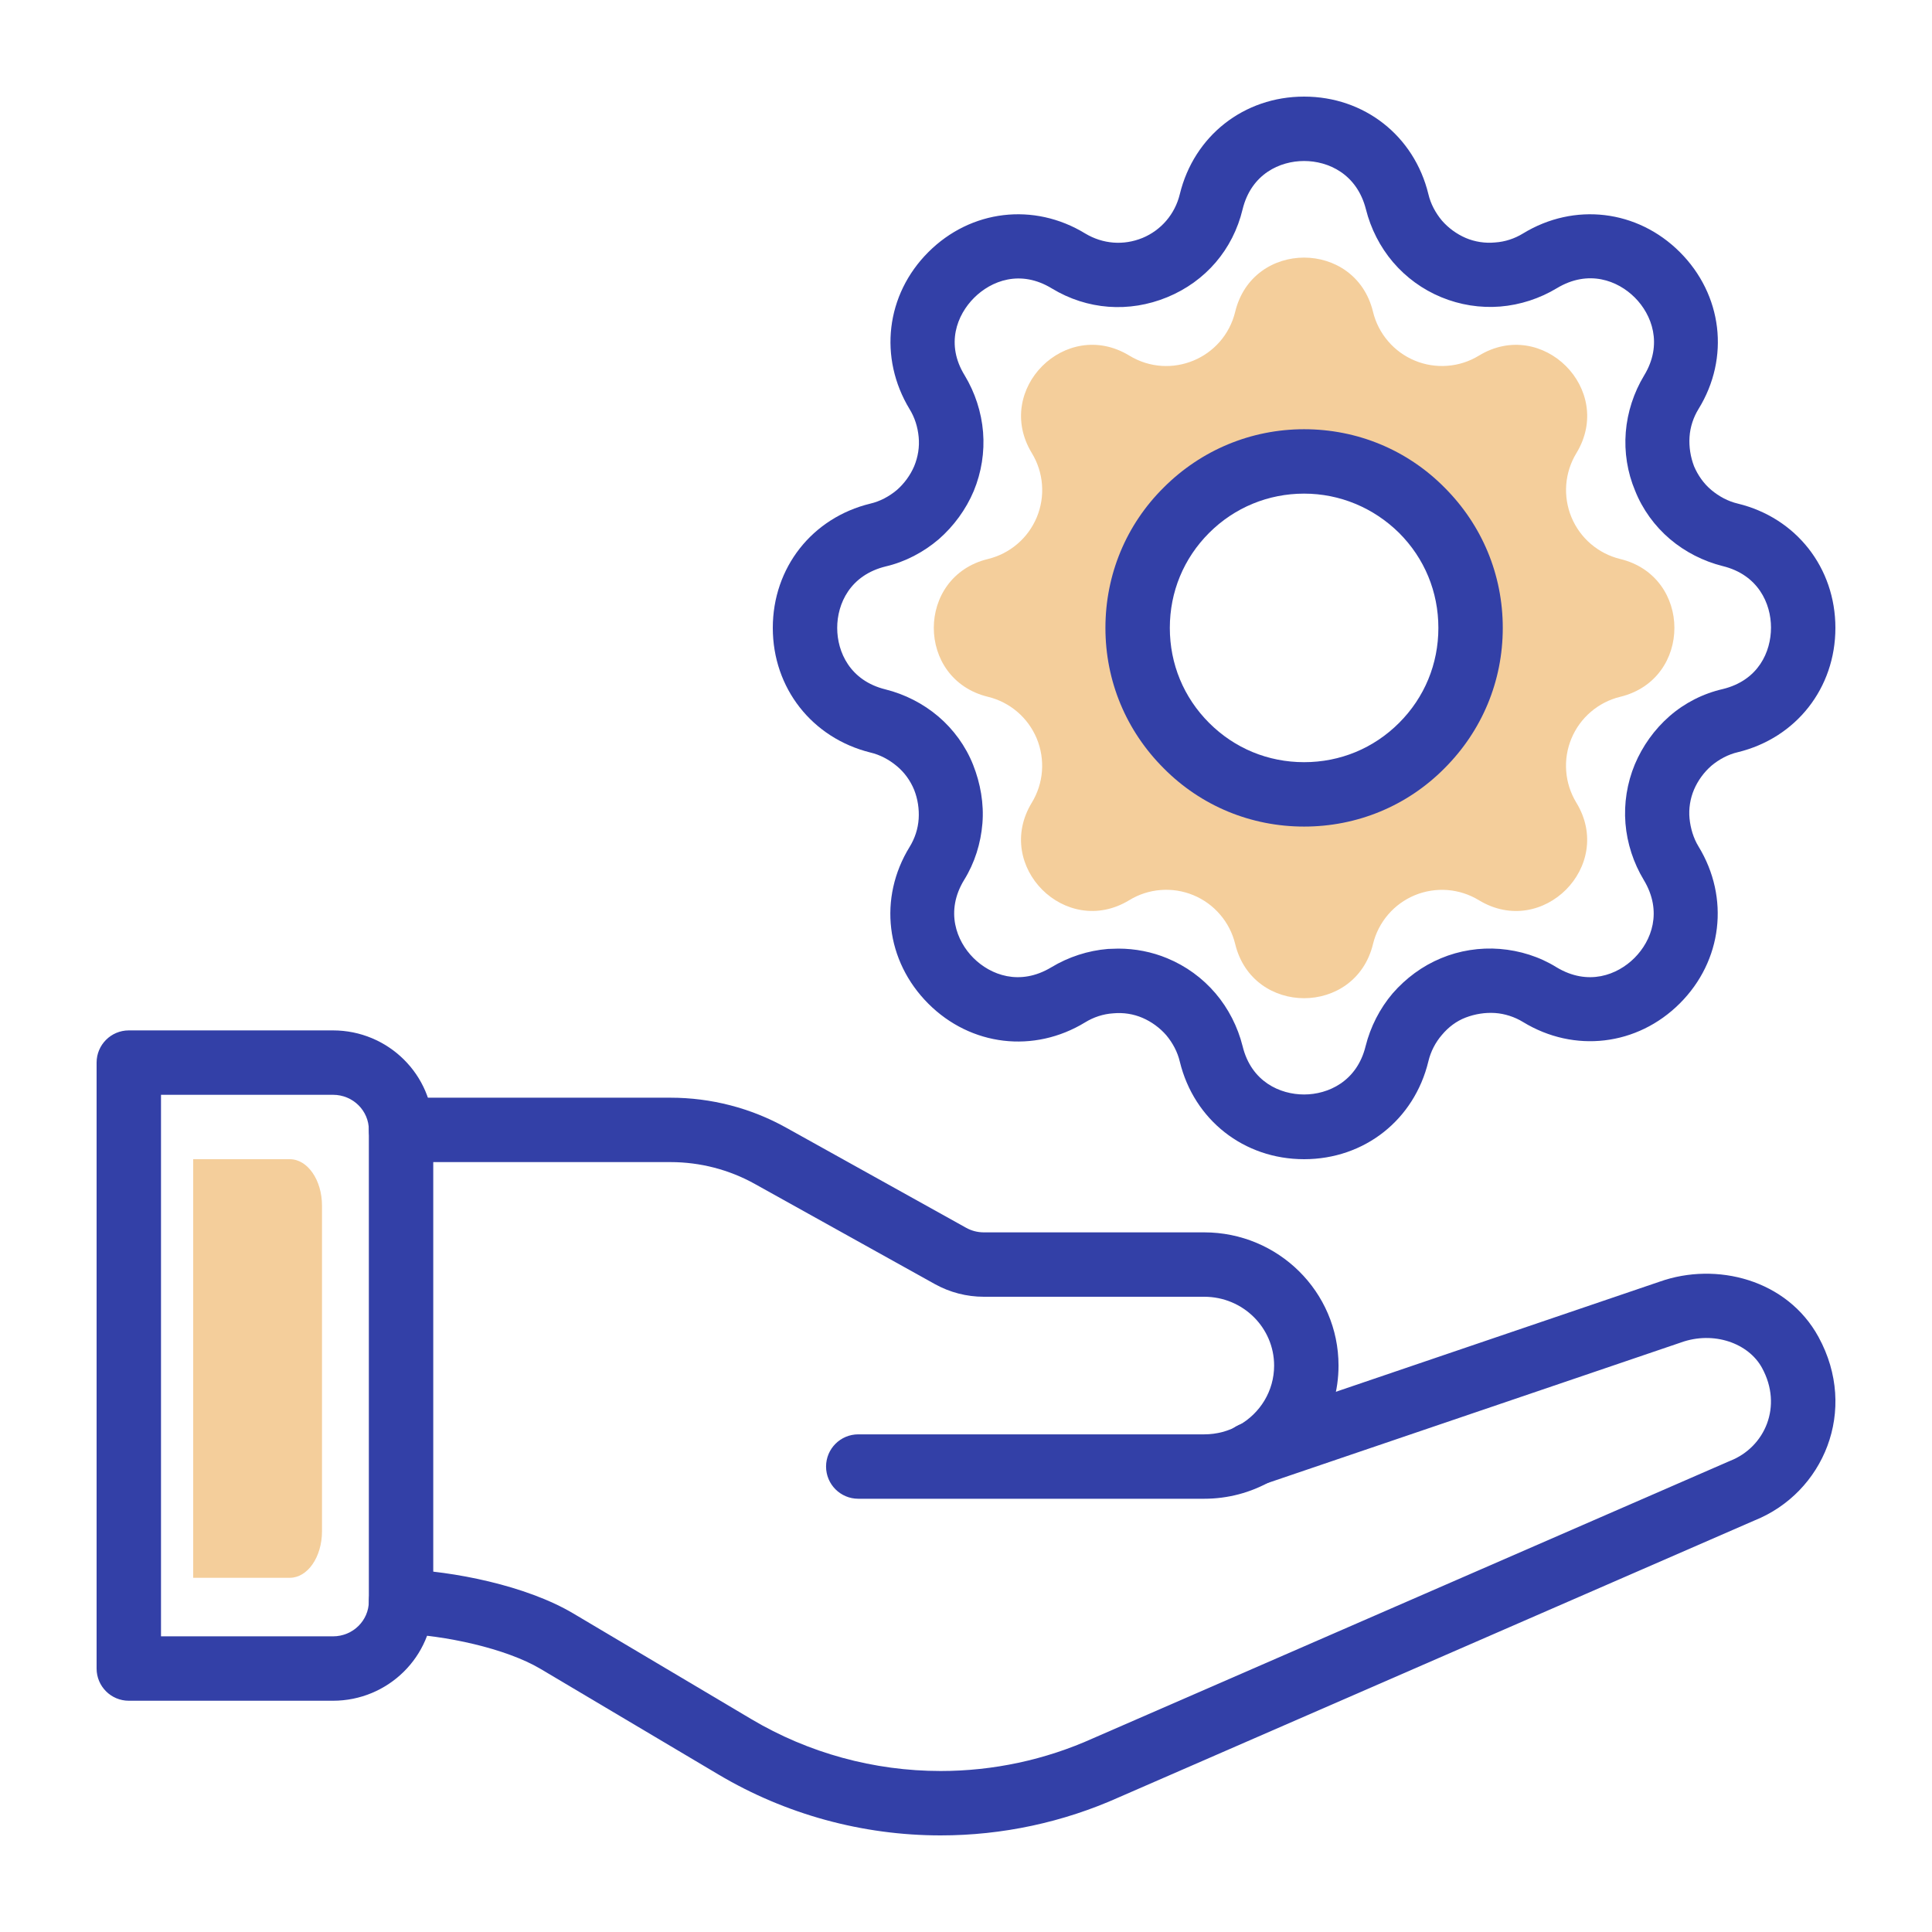
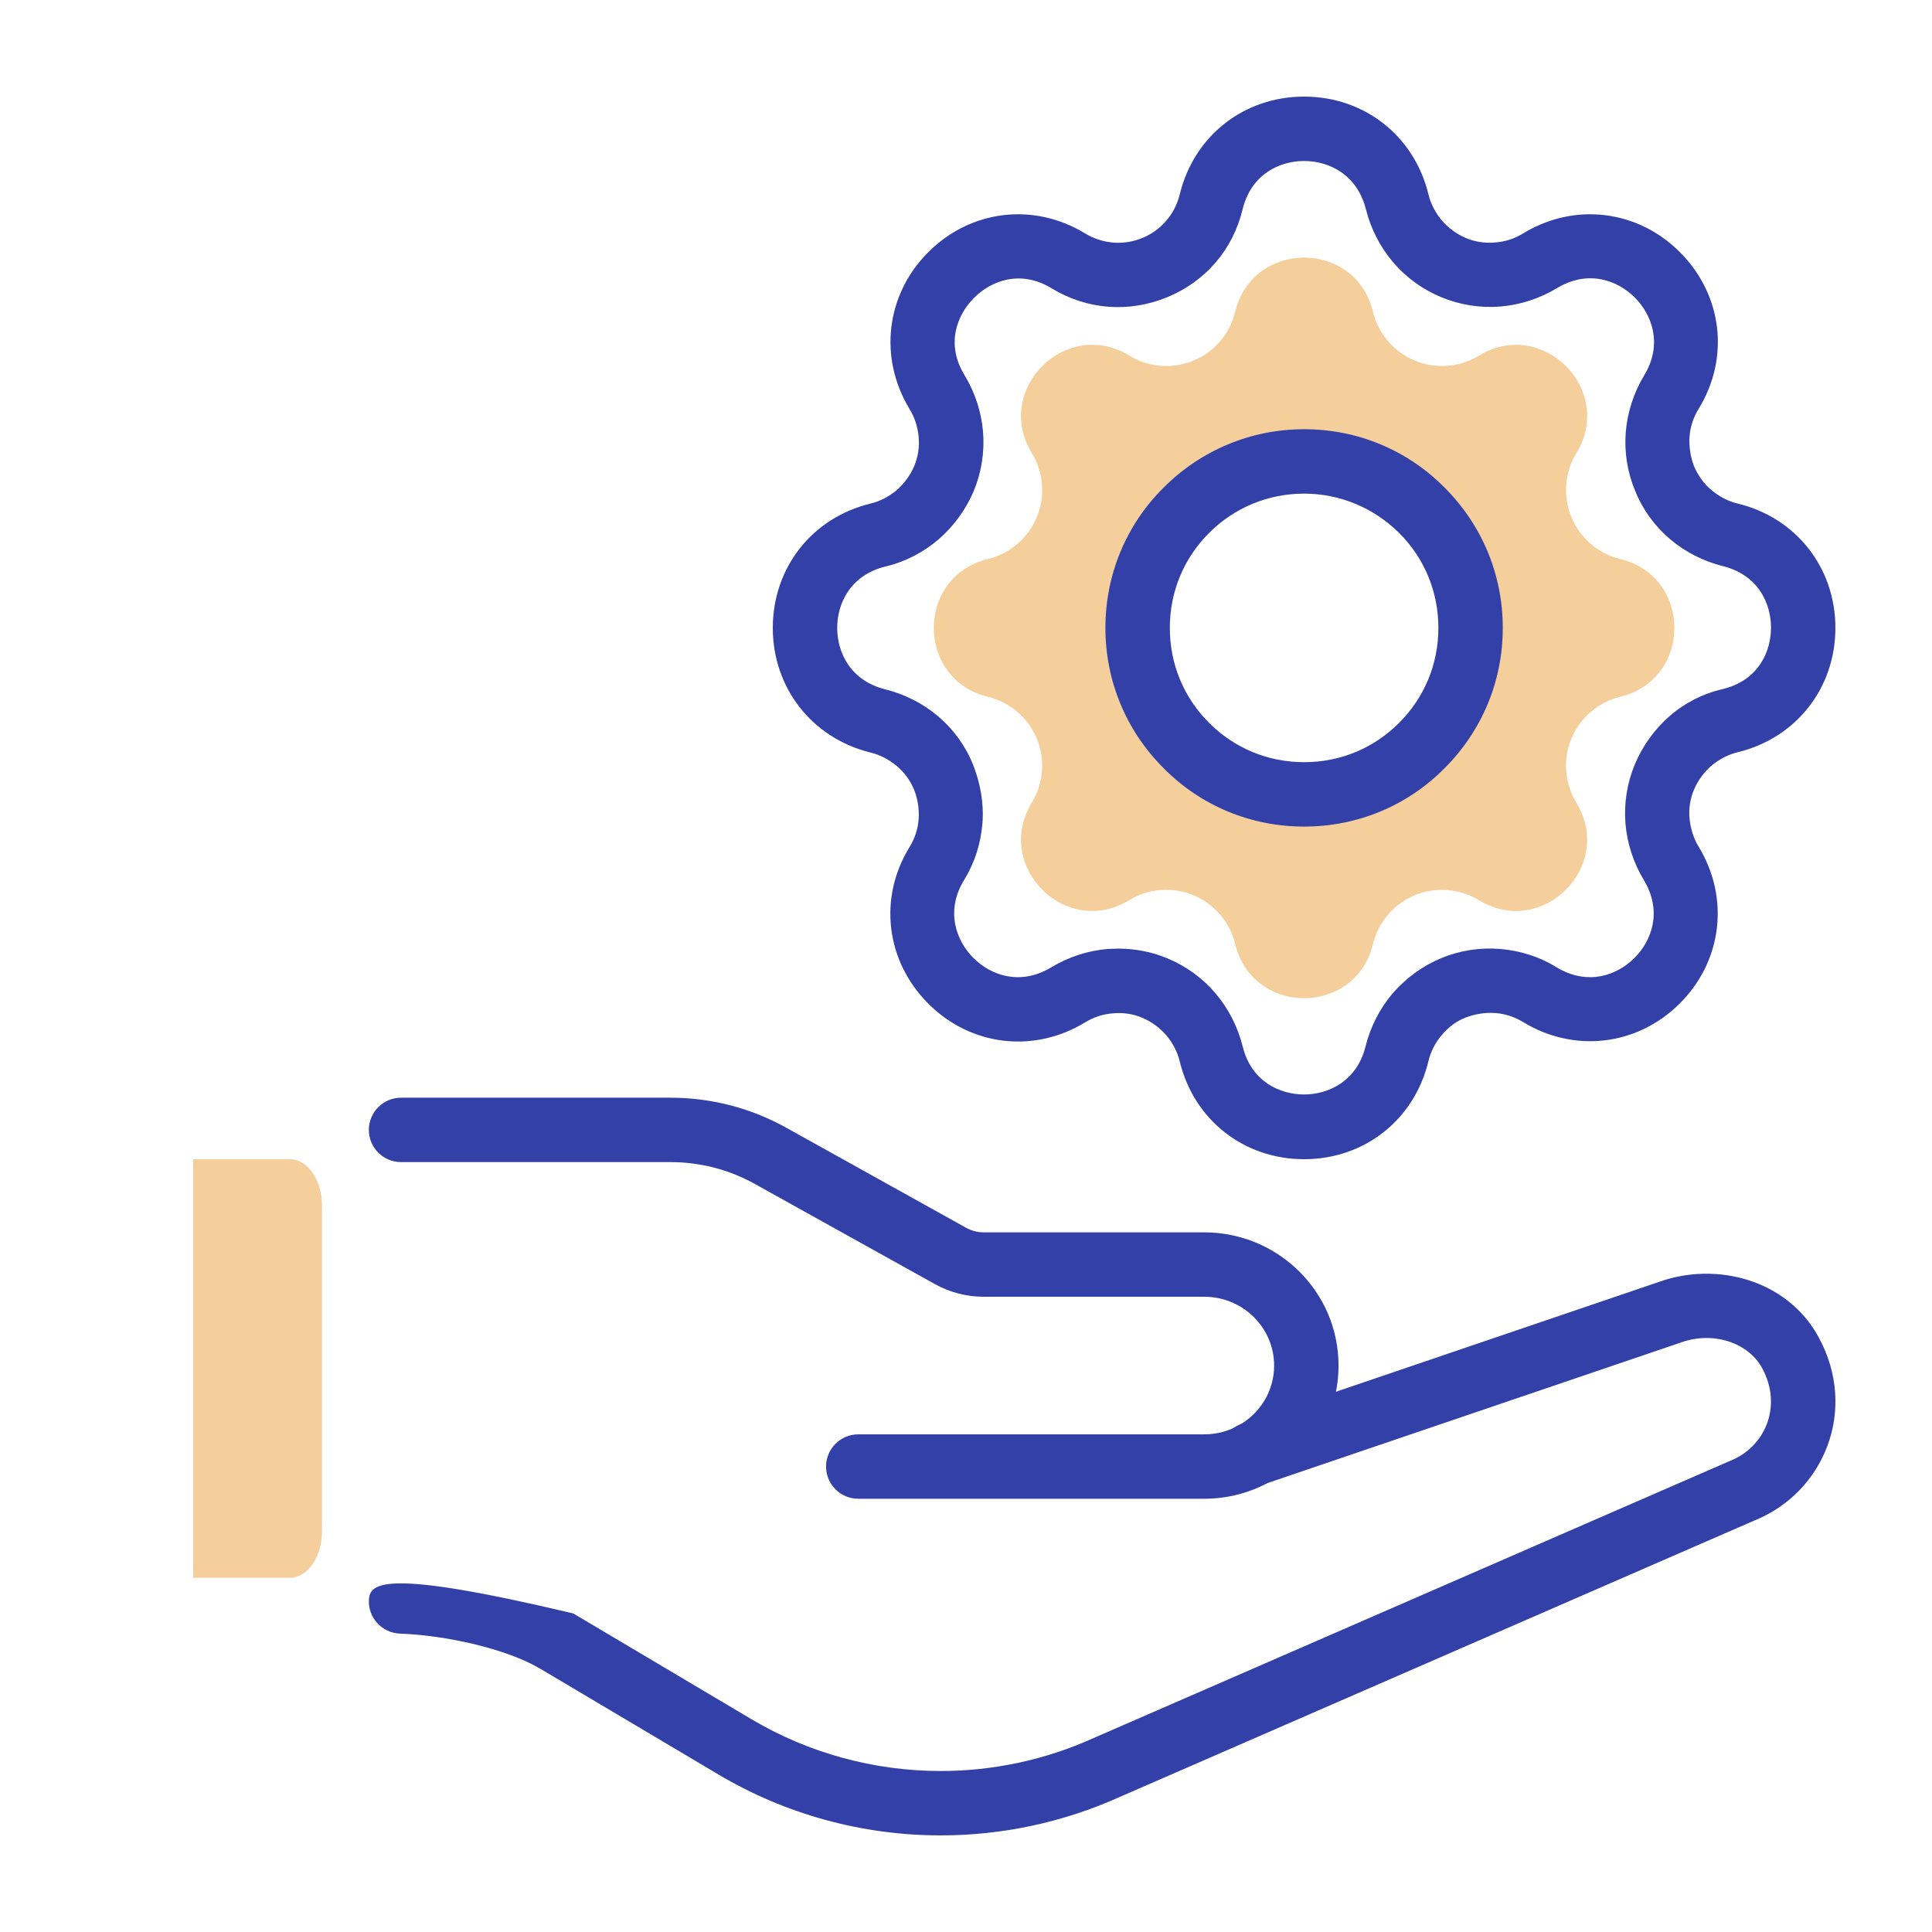
<svg xmlns="http://www.w3.org/2000/svg" width="60" height="60" viewBox="0 0 60 60" fill="none">
  <path d="M10 47.56C9.998 48.356 9.552 49 9 49H6V36H9C9.553 36 10 36.647 10 37.444V47.56Z" fill="#F4CE9B" />
-   <path fill-rule="evenodd" clip-rule="evenodd" d="M3 51.818C3 52.371 3.448 52.818 4 52.818H10.341C12.048 52.818 13.451 51.45 13.455 49.736L13.455 49.734L13.455 35.091C13.455 33.373 12.051 32 10.341 32H4C3.448 32 3 32.448 3 33V51.818ZM5 50.818V34H10.341C10.967 34 11.455 34.498 11.455 35.091V49.732C11.453 50.322 10.966 50.818 10.341 50.818H5Z" fill="#3340A7" />
-   <path fill-rule="evenodd" clip-rule="evenodd" d="M22.312 55.109C24.397 56.347 26.783 57 29.213 57C31.126 57 33.017 56.595 34.76 55.812L54.488 47.219C56.628 46.361 57.722 43.802 56.476 41.522C55.498 39.732 53.3 39.18 51.543 39.803L38.563 44.217C38.04 44.395 37.76 44.963 37.938 45.486C38.116 46.009 38.684 46.288 39.207 46.111L52.194 41.695L52.208 41.69C53.222 41.328 54.301 41.712 54.721 42.481C55.372 43.672 54.812 44.94 53.735 45.366C53.725 45.37 53.714 45.375 53.704 45.379L33.944 53.985C32.459 54.654 30.845 55 29.213 55C27.141 55 25.108 54.443 23.333 53.389L17.805 50.108C16.332 49.234 14.065 48.791 12.492 48.734C11.94 48.714 11.476 49.146 11.456 49.697C11.436 50.249 11.868 50.713 12.42 50.733C13.811 50.783 15.707 51.189 16.785 51.828M16.785 51.828L22.312 55.109C22.312 55.109 22.312 55.109 22.312 55.109" fill="#3340A7" />
+   <path fill-rule="evenodd" clip-rule="evenodd" d="M22.312 55.109C24.397 56.347 26.783 57 29.213 57C31.126 57 33.017 56.595 34.76 55.812L54.488 47.219C56.628 46.361 57.722 43.802 56.476 41.522C55.498 39.732 53.3 39.18 51.543 39.803L38.563 44.217C38.04 44.395 37.76 44.963 37.938 45.486C38.116 46.009 38.684 46.288 39.207 46.111L52.194 41.695L52.208 41.69C53.222 41.328 54.301 41.712 54.721 42.481C55.372 43.672 54.812 44.94 53.735 45.366C53.725 45.37 53.714 45.375 53.704 45.379L33.944 53.985C32.459 54.654 30.845 55 29.213 55C27.141 55 25.108 54.443 23.333 53.389L17.805 50.108C11.94 48.714 11.476 49.146 11.456 49.697C11.436 50.249 11.868 50.713 12.42 50.733C13.811 50.783 15.707 51.189 16.785 51.828M16.785 51.828L22.312 55.109C22.312 55.109 22.312 55.109 22.312 55.109" fill="#3340A7" />
  <path fill-rule="evenodd" clip-rule="evenodd" d="M25.654 45.545C25.654 46.097 26.101 46.545 26.654 46.545H37.398C38.141 46.545 38.841 46.352 39.449 46.01C40.71 45.304 41.569 43.959 41.569 42.409C41.569 40.114 39.691 38.272 37.398 38.272H30.554C30.359 38.272 30.171 38.223 30.004 38.13L24.419 35.023C23.32 34.41 22.082 34.09 20.823 34.09H12.455C11.903 34.09 11.455 34.538 11.455 35.09C11.455 35.643 11.903 36.09 12.455 36.09H20.823C21.743 36.09 22.646 36.324 23.445 36.77L29.03 39.877C29.03 39.877 29.03 39.877 29.03 39.877C29.497 40.137 30.021 40.272 30.554 40.272H37.398C38.608 40.272 39.569 41.239 39.569 42.409C39.569 43.2 39.133 43.895 38.471 44.266L38.469 44.267C38.155 44.443 37.791 44.545 37.398 44.545H26.654C26.101 44.545 25.654 44.993 25.654 45.545Z" fill="#3340A7" />
  <path fill-rule="evenodd" clip-rule="evenodd" d="M42.64 9.683C42.096 7.439 38.904 7.439 38.36 9.683C38.007 11.133 36.351 11.821 35.073 11.044C33.1 9.843 30.844 12.1 32.045 14.072C32.225 14.368 32.334 14.703 32.36 15.049C32.387 15.394 32.332 15.742 32.199 16.062C32.066 16.382 31.86 16.667 31.596 16.892C31.333 17.118 31.02 17.278 30.683 17.36C28.439 17.904 28.439 21.096 30.683 21.64C31.02 21.722 31.332 21.882 31.596 22.108C31.859 22.333 32.065 22.618 32.198 22.938C32.33 23.258 32.385 23.605 32.359 23.951C32.332 24.296 32.224 24.631 32.044 24.927C30.843 26.9 33.1 29.156 35.072 27.955C35.368 27.774 35.703 27.666 36.048 27.64C36.394 27.613 36.742 27.668 37.062 27.801C37.382 27.933 37.667 28.14 37.892 28.404C38.118 28.667 38.278 28.98 38.36 29.317C38.904 31.561 42.096 31.561 42.64 29.317C42.722 28.98 42.882 28.668 43.108 28.404C43.333 28.141 43.618 27.935 43.938 27.802C44.258 27.67 44.605 27.615 44.951 27.641C45.296 27.668 45.631 27.776 45.927 27.956C47.9 29.157 50.156 26.9 48.955 24.928C48.775 24.632 48.666 24.297 48.64 23.951C48.613 23.606 48.668 23.259 48.801 22.938C48.934 22.618 49.14 22.333 49.404 22.108C49.667 21.882 49.98 21.722 50.317 21.64C52.561 21.096 52.561 17.904 50.317 17.36C49.98 17.278 49.668 17.118 49.404 16.892C49.141 16.667 48.935 16.382 48.802 16.062C48.67 15.742 48.615 15.395 48.641 15.049C48.668 14.704 48.776 14.369 48.956 14.073C50.157 12.1 47.9 9.844 45.928 11.045C45.632 11.226 45.297 11.334 44.952 11.36C44.606 11.387 44.258 11.332 43.938 11.199C43.618 11.066 43.333 10.86 43.108 10.596C42.882 10.333 42.722 10.02 42.64 9.683ZM36.611 23.389C35.58 22.358 35 20.959 35 19.5C35 18.041 35.58 16.642 36.611 15.611C37.642 14.579 39.041 14 40.5 14C41.959 14 43.358 14.579 44.389 15.611C45.42 16.642 46 18.041 46 19.5C46 20.959 45.42 22.358 44.389 23.389C43.358 24.421 41.959 25 40.5 25C39.041 25 37.642 24.421 36.611 23.389Z" fill="#F4CE9B" />
  <path d="M40.5 36C38.63 36 37.08 34.78 36.64 32.97C36.57 32.67 36.42 32.39 36.22 32.15C36.02 31.92 35.76 31.73 35.48 31.61C35.2 31.49 34.89 31.44 34.57 31.47C34.26 31.49 33.96 31.59 33.7 31.75C32.11 32.72 30.15 32.49 28.83 31.17C27.51 29.85 27.27 27.89 28.25 26.3C28.41 26.04 28.51 25.74 28.53 25.43C28.55 25.12 28.5 24.81 28.39 24.53C28.27 24.24 28.09 23.99 27.85 23.79C27.61 23.59 27.33 23.44 27.03 23.37C25.22 22.92 24 21.37 24 19.5C24 17.63 25.22 16.08 27.03 15.64C27.33 15.57 27.61 15.42 27.85 15.22C28.08 15.02 28.27 14.76 28.39 14.48C28.51 14.19 28.56 13.88 28.53 13.57C28.5 13.26 28.41 12.97 28.25 12.71C27.28 11.11 27.51 9.15 28.83 7.83C30.15 6.51 32.11 6.28 33.7 7.25C34.25 7.58 34.89 7.63 35.48 7.39C36.06 7.15 36.49 6.65 36.64 6.03C37.08 4.22 38.63 3 40.5 3C42.37 3 43.92 4.22 44.36 6.03C44.43 6.33 44.58 6.61 44.78 6.85C44.98 7.08 45.24 7.27 45.52 7.39C45.8 7.51 46.12 7.56 46.43 7.53C46.74 7.51 47.04 7.41 47.3 7.25C48.89 6.28 50.85 6.51 52.17 7.83C53.49 9.15 53.73 11.11 52.75 12.7C52.59 12.96 52.49 13.26 52.47 13.57C52.45 13.88 52.5 14.19 52.61 14.48C52.73 14.76 52.91 15.02 53.15 15.22C53.39 15.42 53.67 15.57 53.97 15.64C55.78 16.08 57 17.63 57 19.5C57 21.37 55.78 22.92 53.97 23.36C53.67 23.43 53.39 23.58 53.15 23.78C52.92 23.98 52.73 24.24 52.61 24.52C52.49 24.8 52.44 25.12 52.47 25.42C52.5 25.72 52.59 26.03 52.75 26.29C53.72 27.88 53.49 29.84 52.17 31.16C50.85 32.48 48.89 32.71 47.3 31.74C47.04 31.58 46.73 31.48 46.43 31.46C46.12 31.44 45.81 31.49 45.52 31.6C45.23 31.71 44.98 31.9 44.78 32.14C44.58 32.37 44.43 32.66 44.36 32.96C43.92 34.78 42.37 36 40.5 36ZM34.73 29.46C35.25 29.46 35.77 29.56 36.25 29.76C36.83 30 37.34 30.37 37.75 30.85C38.15 31.32 38.44 31.89 38.59 32.49C38.86 33.6 39.76 33.99 40.5 33.99C41.24 33.99 42.14 33.59 42.41 32.49C42.56 31.89 42.85 31.32 43.25 30.85C43.66 30.38 44.17 30 44.75 29.76C45.32 29.52 45.96 29.42 46.58 29.47C47.2 29.52 47.81 29.71 48.34 30.04C49.32 30.63 50.23 30.28 50.76 29.75C51.29 29.22 51.64 28.31 51.05 27.33C50.73 26.8 50.53 26.19 50.48 25.57C50.43 24.95 50.53 24.32 50.77 23.74C51.01 23.17 51.38 22.65 51.85 22.24C52.32 21.83 52.89 21.54 53.5 21.4C54.61 21.13 55 20.24 55 19.49C55 18.74 54.6 17.85 53.5 17.58C52.9 17.43 52.33 17.14 51.86 16.74C51.39 16.34 51.01 15.82 50.78 15.24C50.54 14.67 50.44 14.04 50.49 13.42C50.54 12.8 50.74 12.19 51.06 11.66C51.65 10.69 51.3 9.77 50.77 9.24C50.24 8.71 49.33 8.36 48.35 8.95C47.82 9.27 47.21 9.47 46.59 9.52C45.97 9.57 45.34 9.47 44.76 9.23C44.18 8.99 43.67 8.62 43.26 8.14C42.86 7.67 42.57 7.1 42.42 6.5C42.14 5.4 41.25 5 40.5 5C39.75 5 38.86 5.4 38.59 6.5C38.29 7.75 37.44 8.74 36.25 9.23C35.06 9.72 33.76 9.62 32.67 8.96C31.69 8.36 30.78 8.72 30.25 9.25C29.72 9.78 29.36 10.69 29.96 11.66C30.28 12.19 30.48 12.8 30.53 13.42C30.58 14.04 30.48 14.67 30.24 15.25C30 15.82 29.62 16.34 29.15 16.75C28.68 17.15 28.11 17.45 27.51 17.59C26.4 17.86 26 18.75 26 19.5C26 20.25 26.4 21.14 27.5 21.41C28.1 21.56 28.67 21.85 29.14 22.25C29.61 22.65 29.99 23.17 30.22 23.75C30.45 24.33 30.56 24.96 30.51 25.57C30.46 26.19 30.27 26.8 29.94 27.33C29.35 28.3 29.7 29.22 30.23 29.75C30.76 30.28 31.67 30.63 32.65 30.04C33.18 29.72 33.79 29.52 34.41 29.47C34.52 29.47 34.62 29.46 34.73 29.46Z" fill="#3340A7" />
  <path d="M40.5 25.67C38.85 25.67 37.3 25.03 36.14 23.86C34.97 22.69 34.33 21.15 34.33 19.5C34.33 17.85 34.97 16.3 36.14 15.14C37.3 13.98 38.85 13.33 40.5 13.33C42.15 13.33 43.7 13.97 44.86 15.14C46.03 16.31 46.67 17.85 46.67 19.5C46.67 21.15 46.03 22.69 44.86 23.86C43.7 25.03 42.15 25.67 40.5 25.67ZM40.5 15.33C39.39 15.33 38.34 15.76 37.55 16.55C36.76 17.34 36.33 18.38 36.33 19.5C36.33 20.62 36.76 21.66 37.55 22.45C38.34 23.24 39.38 23.67 40.5 23.67C41.62 23.67 42.66 23.24 43.45 22.45C44.24 21.66 44.67 20.62 44.67 19.5C44.67 18.38 44.24 17.34 43.45 16.55C42.66 15.77 41.61 15.33 40.5 15.33Z" fill="#3340A7" />
</svg>